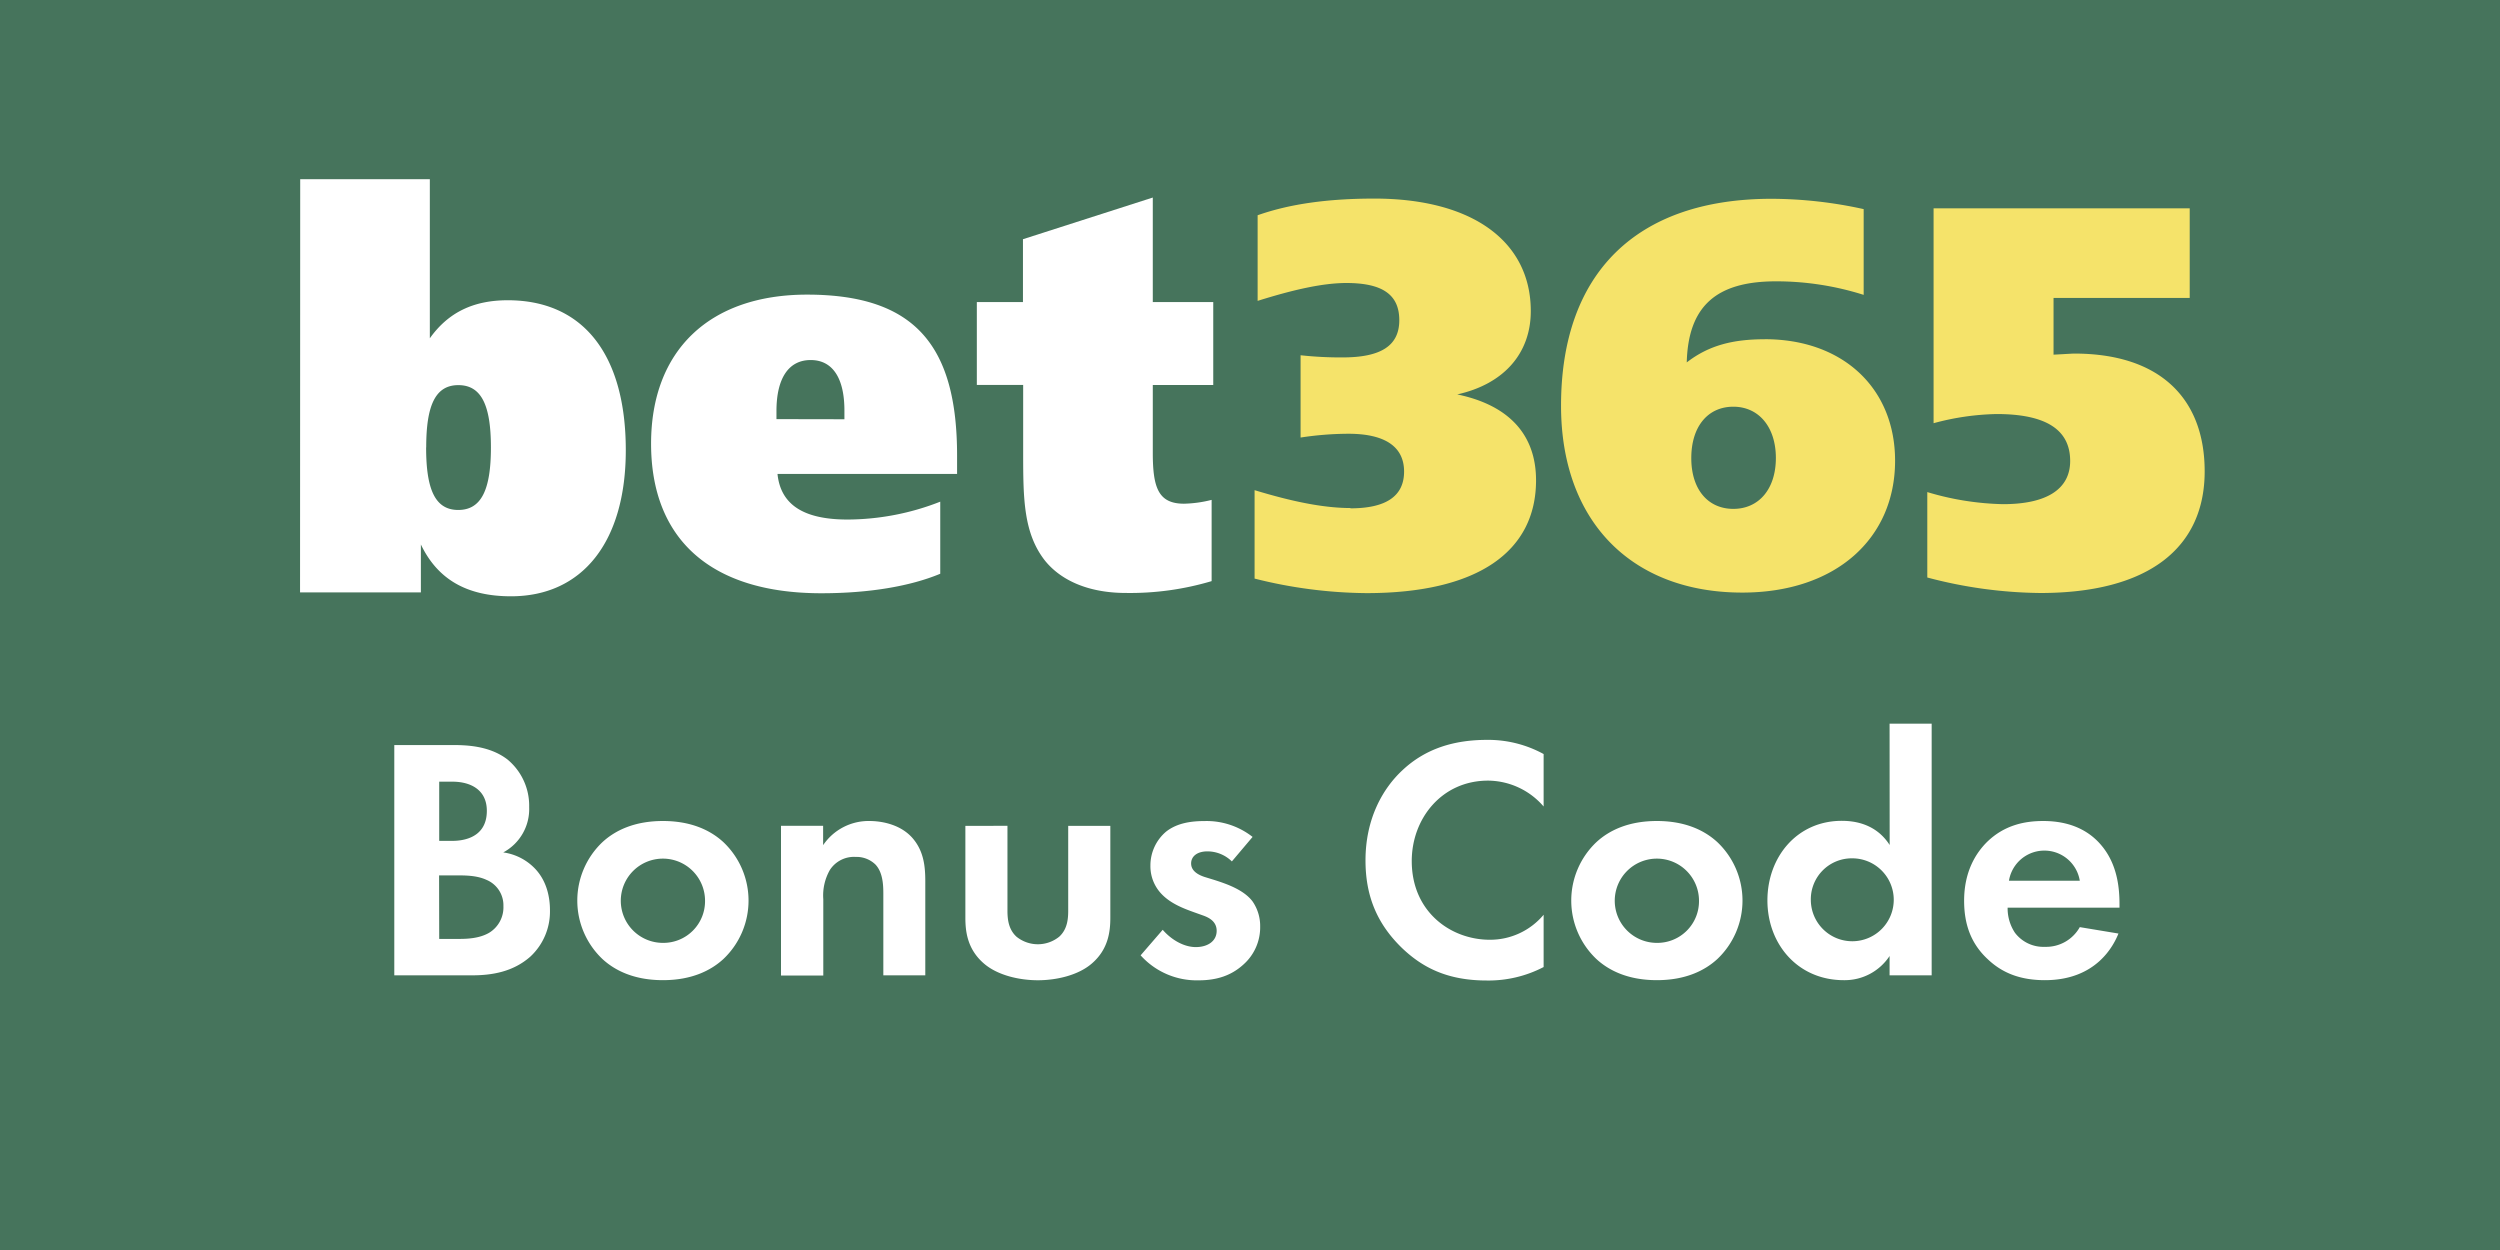
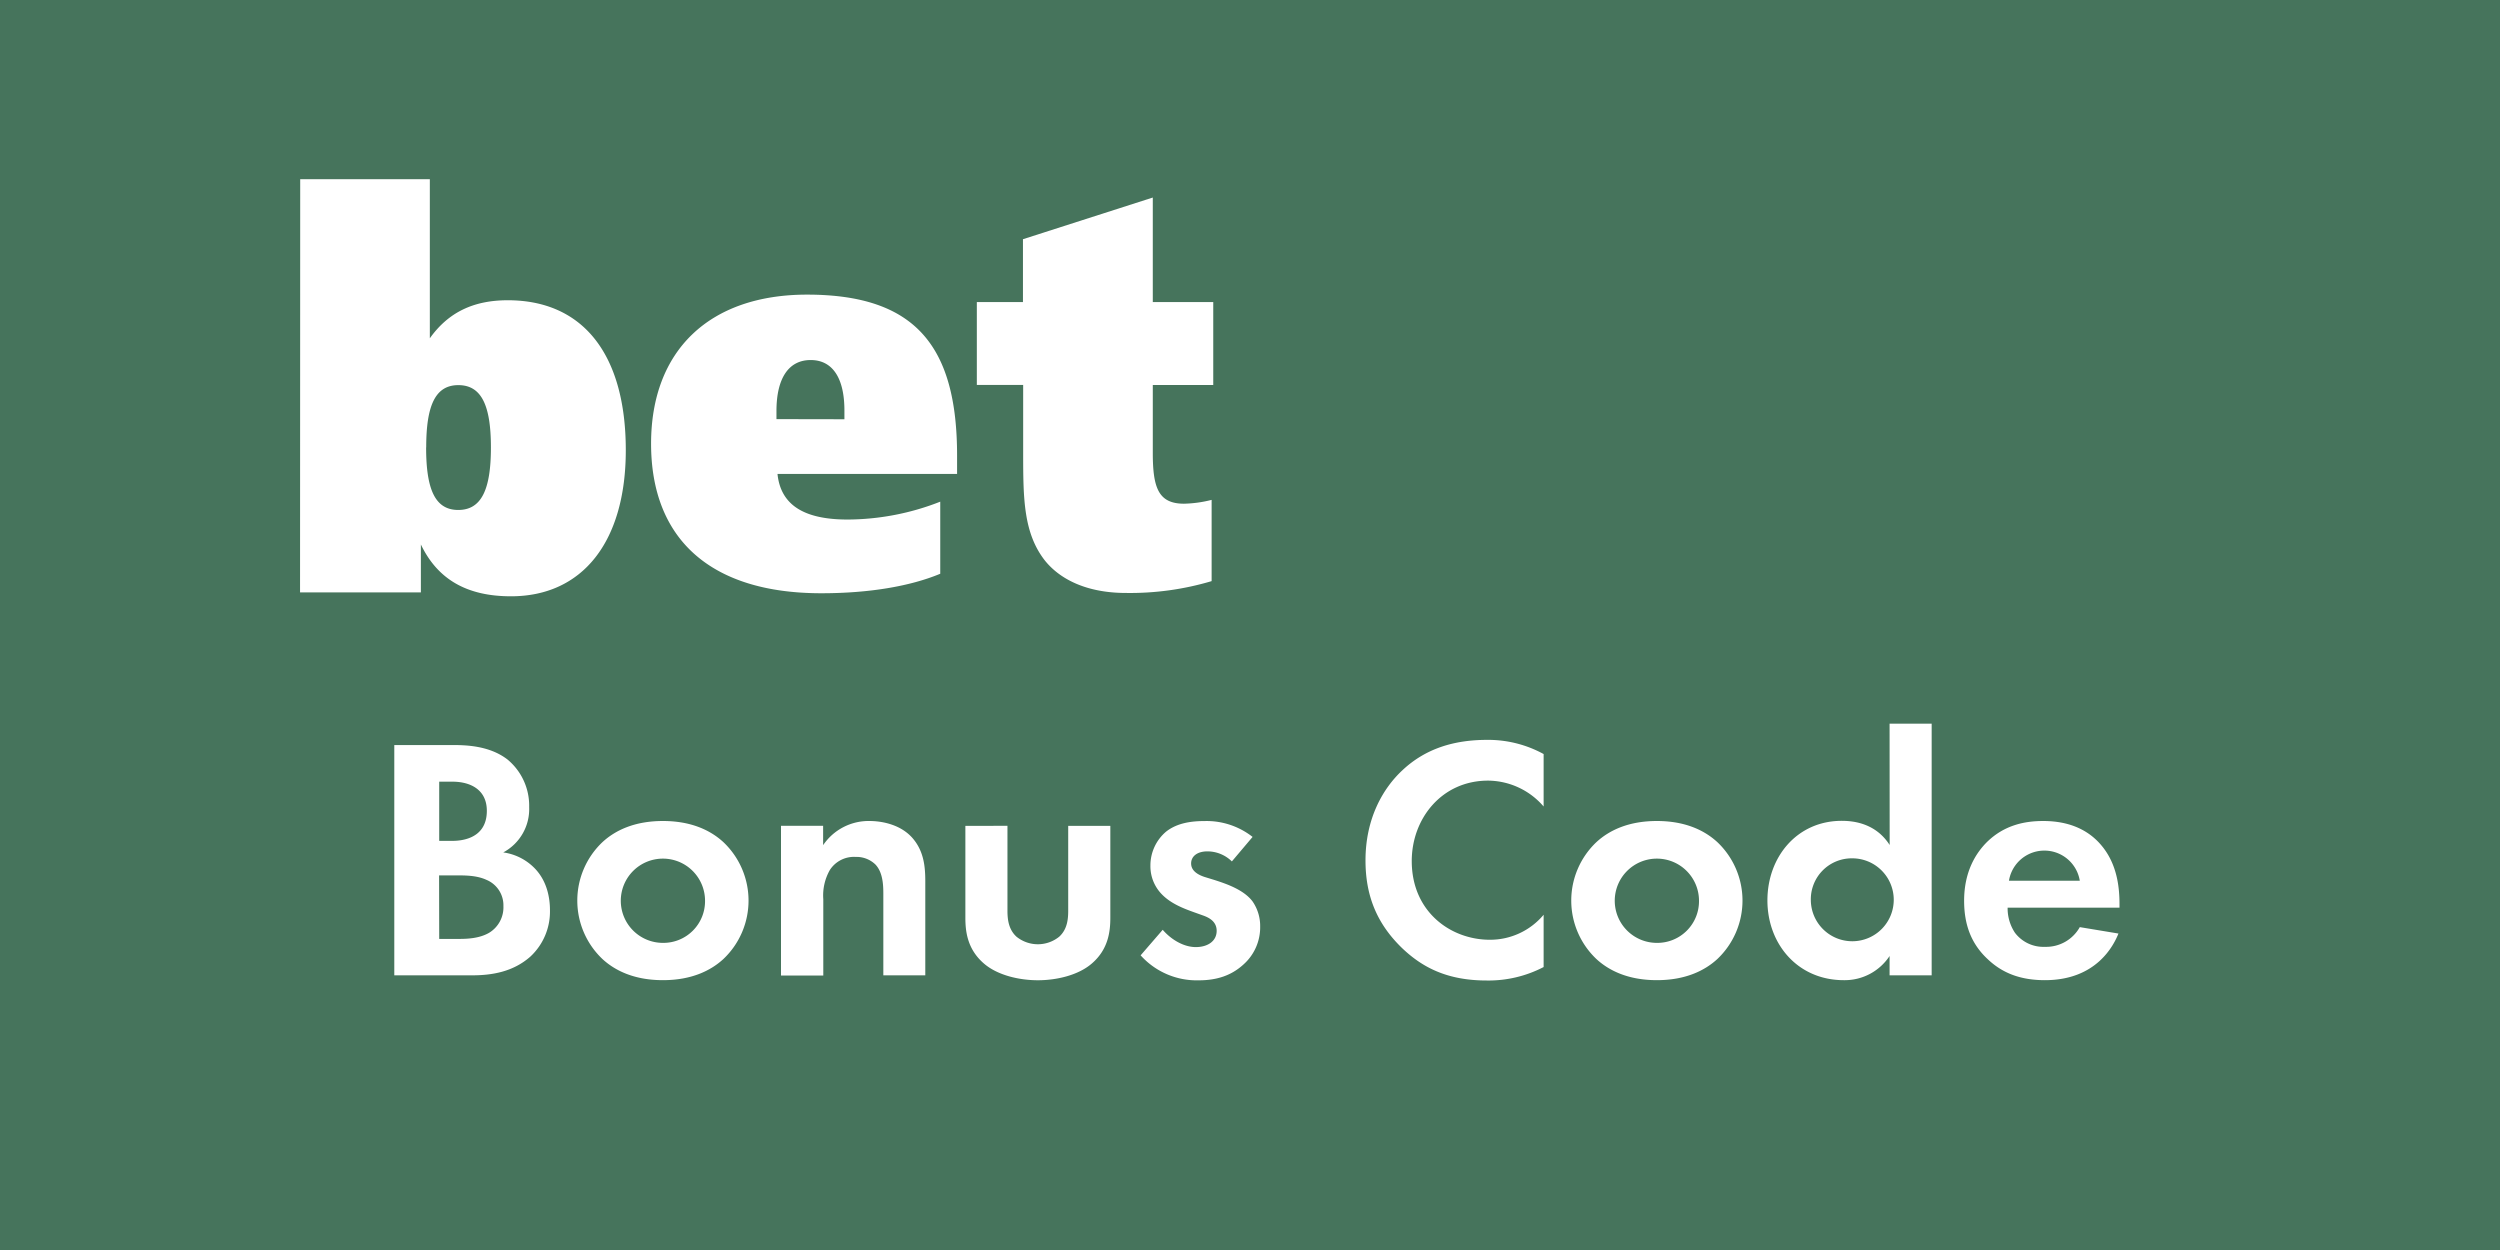
<svg xmlns="http://www.w3.org/2000/svg" viewBox="0 0 600 300">
  <defs>
    <style>.cls-3{fill:#fff}</style>
  </defs>
  <g id="Layer_2" data-name="Layer 2">
    <g id="Layer_1-2" data-name="Layer 1">
      <path fill="#46745c" d="M0 0h600v300H0z" />
-       <path d="M324.11 122c8.45 0 12.87-2.86 12.87-8.82s-4.55-9.08-13.38-9.08a77.29 77.29 0 0 0-11.46.91V85.26a87.88 87.88 0 0 0 10.08.52c9.08 0 13.61-2.72 13.61-8.93s-4.14-8.93-12.71-8.93c-5.56 0-12.61 1.56-21.29 4.29V51.66c7.71-2.73 17-4 28-4 23.83 0 37.56 10.49 37.56 27 0 10.11-6.42 17.5-17.65 20 12.49 2.6 18.91 9.73 18.91 20.62 0 17.1-14 27.07-40.7 27.07a112.62 112.62 0 0 1-26.85-3.49v-21.22c9 2.73 16.52 4.29 23.09 4.29h-.06zm99.45-40.59c18.78 0 31.26 11.8 31.26 29.17 0 18.68-14.25 31.64-36.68 31.64-26.47 0-43.49-17-43.49-44.85 0-31.76 18-49.66 50.55-49.66a103.61 103.61 0 0 1 22.08 2.48v20.58a69.32 69.32 0 0 0-21.06-3.25c-14.36 0-21.05 6-21.4 19.46 5.32-4.12 11.11-5.56 18.78-5.56l-.05-.06zm2.65 28.53c0-7.52-4.16-12.33-10.21-12.33s-10.09 4.67-10.09 12.34c0 7.51 4 12.18 10.09 12.18s10.21-4.72 10.21-12.24zM464.14 50h61.39v21.51h-32.68v13.61c2.62-.13 4.42-.26 5-.26 20.27 0 31.27 10.53 31.27 28.27 0 18.3-13.39 29.19-39.45 29.19a109.16 109.16 0 0 1-27.12-3.72v-20.5a67.73 67.73 0 0 0 18.17 2.9c10.56 0 16.12-3.65 16.12-10.37 0-7.5-5.79-11.26-17.65-11.26a61.68 61.68 0 0 0-15.13 2.2V50z" fill="#f5e36a" />
      <path class="cls-3" d="M72.05 43h31.11v38.19c4.42-6.22 10.48-9.13 18.7-9.13 18.09 0 28.33 13 28.33 36 0 21.95-10.37 35.05-27.56 35.05-10.5 0-17.58-4-21.62-12.44v11.51h-29zm30.22 64.39c0 10.06 2.15 15 7.71 15s7.84-4.88 7.84-15-2.28-14.96-7.82-14.96-7.71 4.92-7.71 14.94zm127.45 6.36H186.6c.76 7.43 6.33 10.94 16.82 10.94a61.36 61.36 0 0 0 22.24-4.29v17.3c-7.2 3-17.06 4.68-28.56 4.68-26.56 0-40.84-13-40.84-35.9 0-22.37 14-35.77 37.44-35.77 26 0 36 12.36 36 38.64v4.41zm-27.06-13.13v-2.11c0-7.68-2.78-12.1-8.1-12.1s-8.21 4.42-8.21 12.24v1.94zm88.52-28.12v19.9h-14.51v16.26c0 8.33 1.29 12.23 7.51 12.23a29.44 29.44 0 0 0 6.61-.92v19.5a68.46 68.46 0 0 1-20.58 2.84c-8.76 0-15.5-2.88-19.45-7.8-5.08-6.53-5.2-14.7-5.2-25.63v-16.5h-11.12V72.49h11.07V57.41l31.16-10V72.5zM108.31 178.81c3.06 0 9 0 13.5 3.48a14.4 14.4 0 0 1 5.19 11.44 11.79 11.79 0 0 1-6.22 10.85 13 13 0 0 1 7.21 3.48c3.32 3.15 4 7.46 4 10.36a14.75 14.75 0 0 1-4.72 11.18c-4.15 3.65-9.2 4.48-14 4.48H94.63v-55.27zm-2.9 23h3.06c1.66 0 8.37-.17 8.37-7.21 0-5.06-3.89-7-8.29-7h-3.14zm0 23.53h4.64c2 0 5-.09 7.37-1.49a7.14 7.14 0 0 0 3.4-6.39 6.61 6.61 0 0 0-4.06-6.29c-2.32-1.08-5.06-1.08-7.38-1.08h-4zM173.6 202.1a19.32 19.32 0 0 1 0 28.08c-3.07 2.82-7.71 5.06-14.5 5.06s-11.44-2.24-14.5-5.06a19.32 19.32 0 0 1 0-28.08c3.06-2.82 7.7-5.06 14.5-5.06s11.43 2.24 14.5 5.06zm-4.39 14.08a10.11 10.11 0 1 0-10.11 10.11 10 10 0 0 0 10.11-10.11zM187.44 198.2h10.11v4.64a13.17 13.17 0 0 1 11.1-5.8c3.15 0 7.79.91 10.6 4.39 2.49 3.07 2.82 6.63 2.82 10.11v22.54H212v-19.55c0-2-.08-5.14-1.9-7.05a6.51 6.51 0 0 0-4.73-1.82 6.88 6.88 0 0 0-6.21 3.15 12.35 12.35 0 0 0-1.57 7v18.31h-10.15zM241.79 198.2v20.3c0 1.91.17 4.48 2.16 6.3a8.15 8.15 0 0 0 10.27 0c2-1.82 2.15-4.39 2.15-6.3v-20.3h10.11v22c0 3.23-.41 7.54-4.39 11-3.31 2.9-8.61 4.06-13 4.06s-9.69-1.16-13-4.06c-4-3.48-4.4-7.79-4.4-11v-22zM295.65 206.74a8.4 8.4 0 0 0-5.88-2.41c-2.4 0-3.9 1.16-3.9 2.9 0 .92.42 2.32 3.23 3.24l2.41.74c2.81.91 7 2.32 9.11 5.14a10.36 10.36 0 0 1 1.82 6 11.93 11.93 0 0 1-4 9.12c-2.9 2.65-6.38 3.81-10.77 3.81a18.09 18.09 0 0 1-13.92-6l5.3-6.13c2 2.32 5 4.15 7.95 4.15 2.82 0 5-1.41 5-3.9 0-2.24-1.82-3.15-3.14-3.64l-2.32-.83c-2.57-.92-5.55-2.08-7.71-4.31a9.62 9.62 0 0 1-2.73-6.88 10.63 10.63 0 0 1 3.73-8.12c2.81-2.24 6.46-2.57 9.36-2.57a17.89 17.89 0 0 1 11.43 3.81zM370.47 232.09a28.62 28.62 0 0 1-13.67 3.23c-9.7 0-15.58-3.31-20.22-7.7-6.38-6.13-8.86-13-8.86-21.13 0-10 4.14-17.24 8.86-21.63 5.55-5.22 12.43-7.29 20.3-7.29a27.7 27.7 0 0 1 13.59 3.4v12.59a17.76 17.76 0 0 0-13.34-6.21c-11.1 0-18.31 9.11-18.31 19.3 0 12.27 9.44 18.89 18.72 18.89a16.73 16.73 0 0 0 12.93-6zM412.15 202.1a19.32 19.32 0 0 1 0 28.08c-3.07 2.82-7.71 5.06-14.5 5.06s-11.44-2.24-14.5-5.06a19.32 19.32 0 0 1 0-28.08c3.06-2.82 7.7-5.06 14.5-5.06s11.43 2.24 14.5 5.06zm-4.39 14.08a10.11 10.11 0 1 0-10.11 10.11 10 10 0 0 0 10.11-10.11zM453.5 173.68h10.1v60.4h-10.1v-4.64a12.88 12.88 0 0 1-11 5.8c-11 0-18.32-8.62-18.32-19.14S431.37 197 442 197c2.73 0 8.12.5 11.52 5.8zm-18.9 42.42a9.95 9.95 0 1 0 9.95-10.1 9.83 9.83 0 0 0-9.95 10.1zM508.43 224.05c-1.08 2.66-5.14 11.19-17.65 11.19-5.8 0-10.19-1.66-13.75-5.06-4-3.72-5.64-8.36-5.64-14 0-7.12 2.9-11.51 5.47-14.08 4.23-4.15 9.2-5.06 13.51-5.06 7.29 0 11.51 2.9 14 5.89 3.81 4.55 4.31 10.19 4.31 14.08v.83h-26.85a10.61 10.61 0 0 0 1.74 6 8.56 8.56 0 0 0 7.21 3.4 9.26 9.26 0 0 0 8.37-4.73zm-9.28-12.67a8.61 8.61 0 0 0-17 0z" />
    </g>
  </g>
</svg>